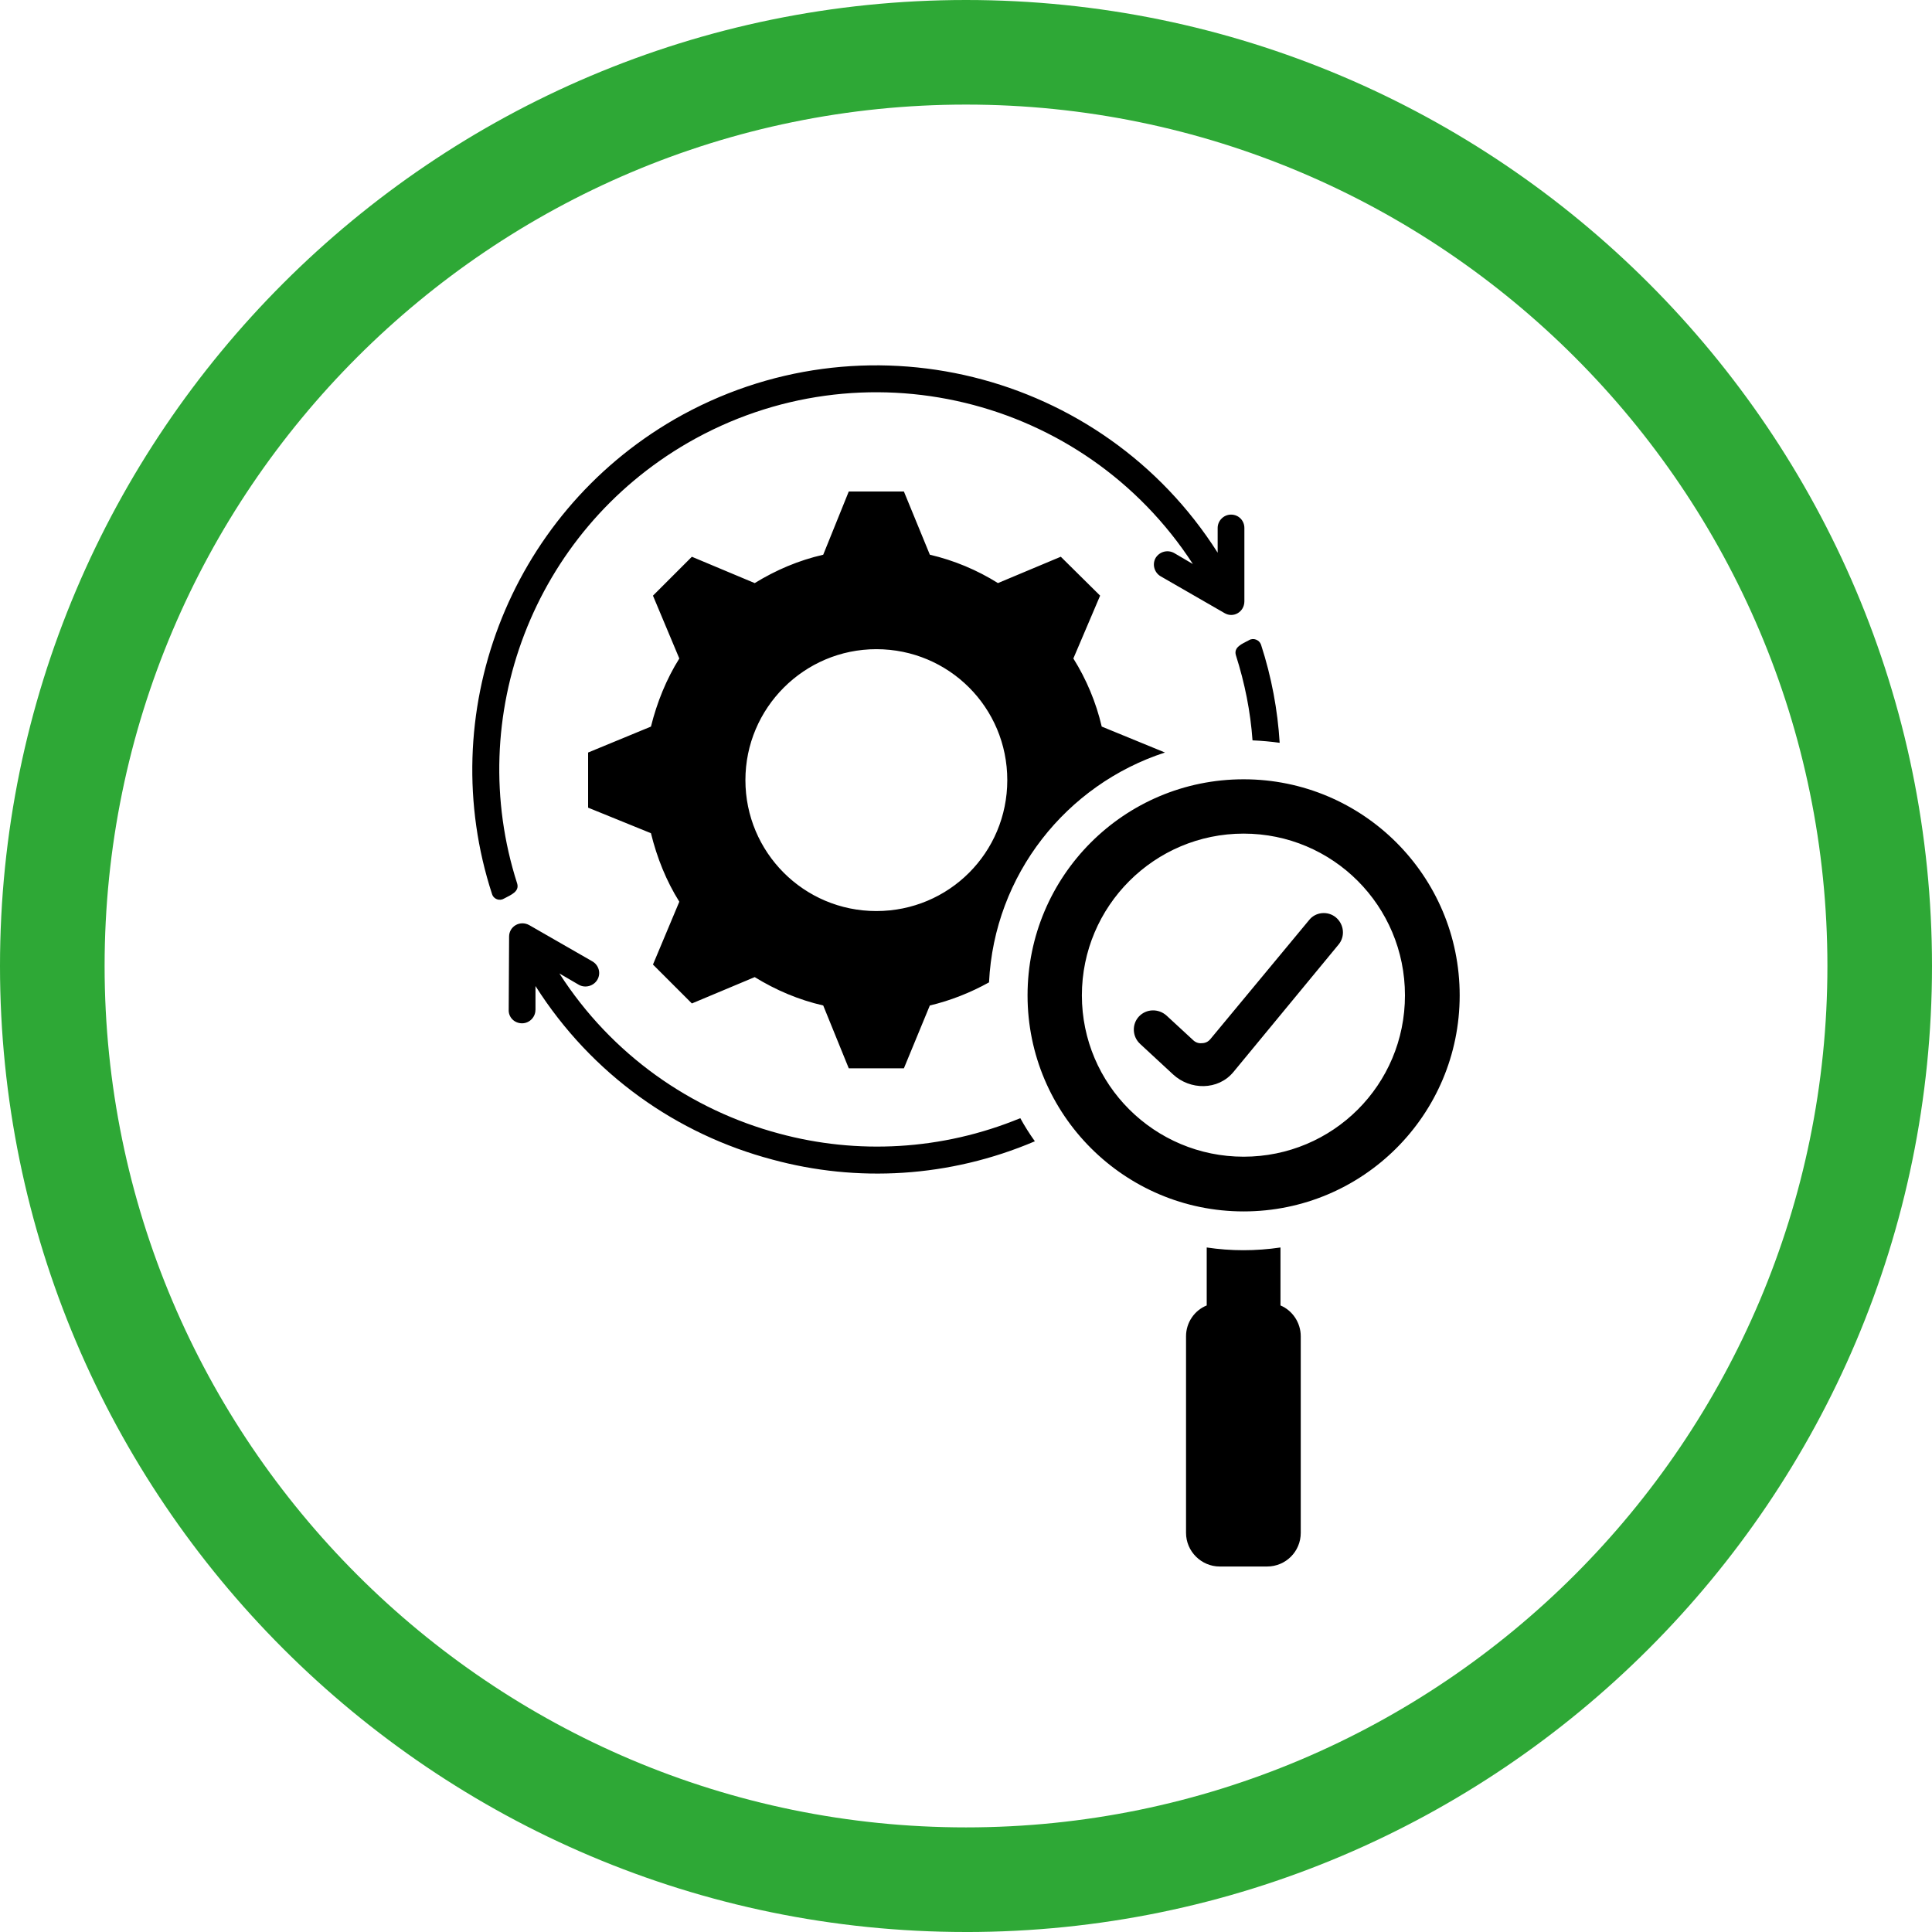
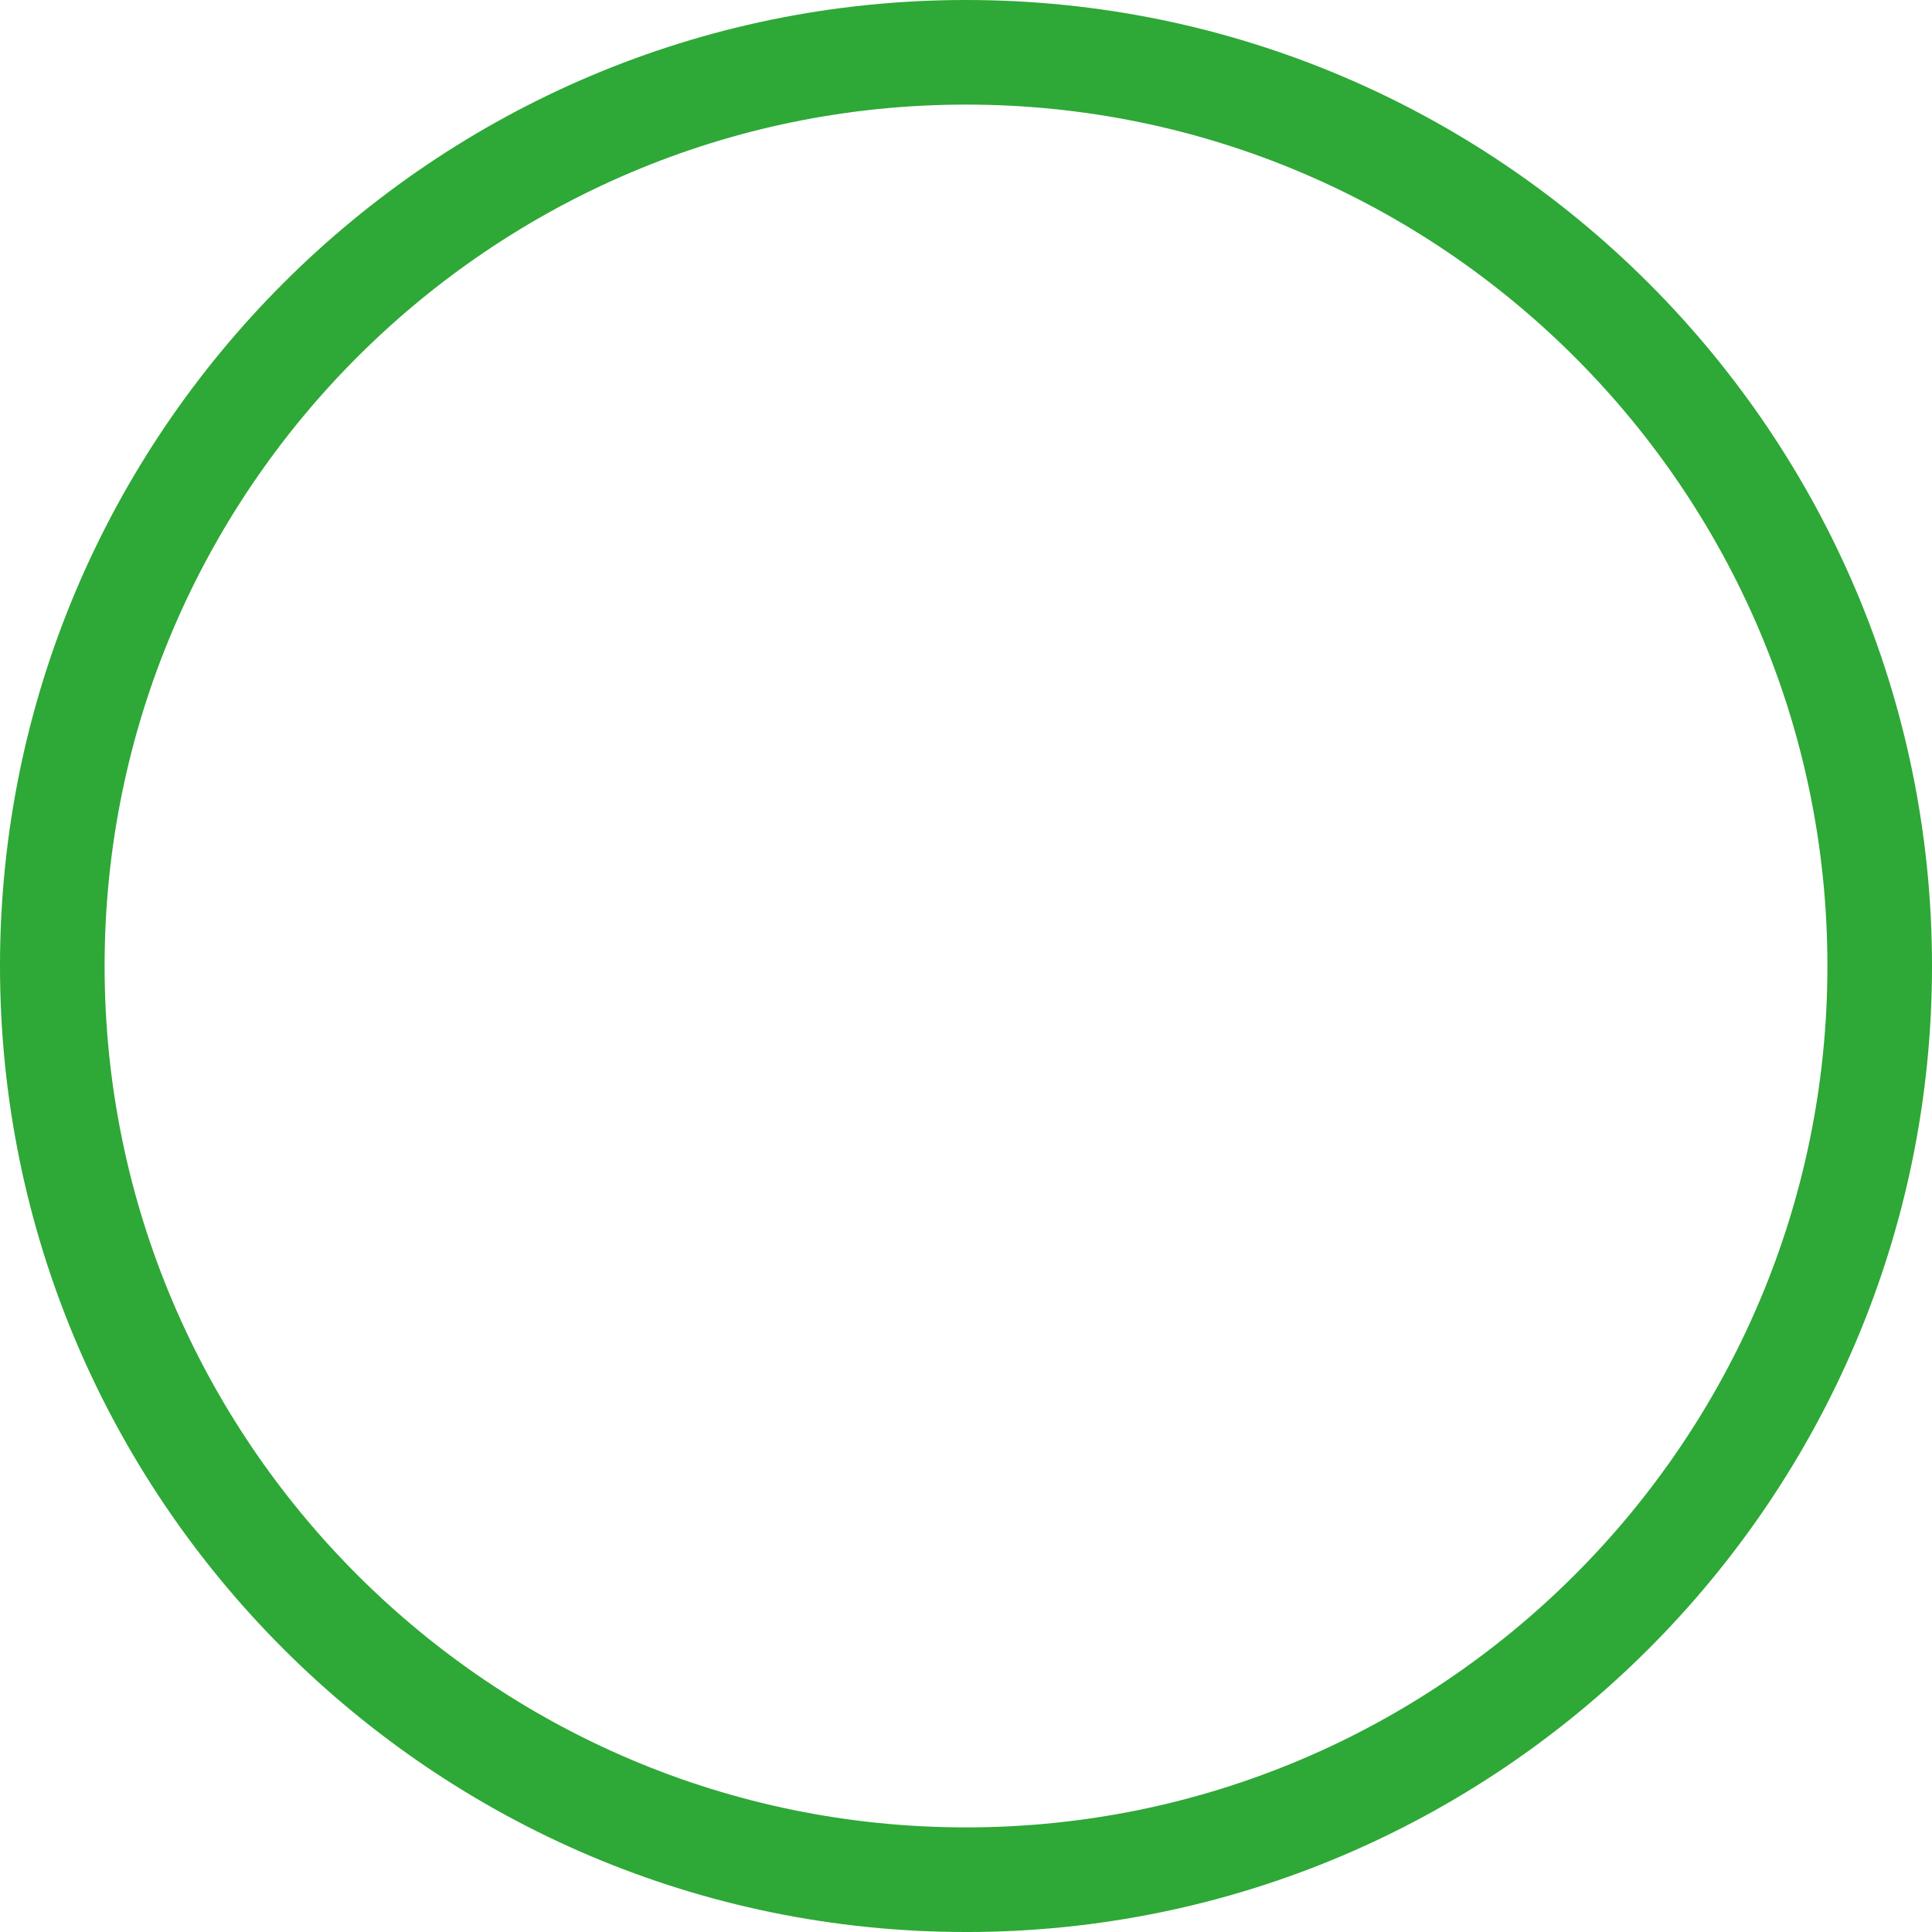
<svg xmlns="http://www.w3.org/2000/svg" id="Layer_1" viewBox="0 0 1080.08 1080.09">
  <defs>
    <style>
      .cls-1 {
        fill: #2ea836;
      }

      .cls-2 {
        fill-rule: evenodd;
      }
    </style>
  </defs>
  <path class="cls-1" d="M540.04,1080.08C242.26,1080.08,0,837.82,0,540.04S242.26,0,540.04,0s540.04,242.26,540.04,540.04-242.26,540.05-540.04,540.05h0ZM540.04,58.47c-265.54,0-481.56,216.03-481.56,481.56s216.03,481.57,481.56,481.57,481.57-216.03,481.57-481.57S805.57,58.47,540.04,58.47Z" />
-   <path class="cls-2" d="M519.83,310.11c13.6,3.17,26.52,8.61,38.07,15.86l35.13-14.73,21.99,21.75-14.96,35.13c7.25,11.56,12.69,24.47,15.86,38.07l35.35,14.5h0c-55.07,17.91-95.41,68.22-98.36,128.5-10.2,5.67-21.53,10.2-33.09,12.92l-14.5,35.13h-30.82l-14.28-35.13c-13.82-3.17-26.52-8.61-38.3-15.86l-35.13,14.73-21.75-21.75,14.73-35.13c-7.25-11.56-12.46-24.47-15.86-38.3l-35.13-14.28v-30.82l35.13-14.5c3.4-13.6,8.61-26.52,15.86-38.07l-14.73-35.13,21.75-21.75,35.13,14.73c11.78-7.25,24.47-12.69,38.3-15.86l14.28-35.35h30.82l14.51,35.34h0ZM695.24,435.66c66.63,0,120.79,53.93,120.79,120.79s-54.16,120.79-120.79,120.79-120.79-54.16-120.79-120.79,53.93-120.79,120.79-120.79h0ZM377.06,234.42c105.15-60.5,239.09-27.2,303.67,74.56v-13.82c0-4.08,3.4-7.47,7.47-7.47,4.31,0,7.47,3.4,7.47,7.47v41.02c0,5.89-6.12,9.52-11.1,6.57l-35.81-20.63c-3.4-2.04-4.76-6.57-2.72-10.2,2.26-3.63,6.8-4.76,10.42-2.72l10.42,6.12c-60.95-93.82-184.91-123.96-282.35-67.75-86.57,50.09-125.32,153.19-95.41,246.34,1.36,4.53-3.4,6.35-7.25,8.39-2.49,1.58-5.89.46-6.8-2.49-32.64-100.16,8.83-211.43,101.97-265.37h0l.02-.02ZM299.33,564.61c0,4.08-3.4,7.47-7.47,7.47-4.31,0-7.71-3.4-7.47-7.71l.22-40.79c0-5.67,6.12-9.29,11.33-6.35l35.13,20.17c3.63,2.04,4.99,6.57,2.95,10.2-2.04,3.63-6.8,4.99-10.42,2.95l-10.88-6.35c29.24,45.55,73.65,76.37,122.83,89.52,43.51,11.78,90.87,9.52,134.84-8.61,2.49,4.53,5.21,8.84,8.15,12.92-47.82,20.39-99.48,23.11-146.84,10.2-53.03-14.05-100.84-47.36-132.34-96.99v13.36h-.03ZM700.22,413.91c-1.14-16.09-4.31-31.95-9.29-47.59-1.36-4.53,3.4-6.35,7.25-8.39,2.49-1.58,5.89-.22,6.8,2.49,5.89,18.13,9.29,36.49,10.42,54.84-4.98-.68-9.97-1.14-15.18-1.36h0ZM637.44,583.64c-4.53-4.08-4.76-11.1-.68-15.41s10.88-4.53,15.41-.46l14.73,13.6c1.36,1.36,3.17,2.04,4.99,1.81,2.04,0,3.63-.9,4.76-2.26l55.07-66.4c3.62-4.76,10.65-5.44,15.18-1.58s5.21,10.65,1.36,15.18l-58.7,71.16c-8.61,10.42-24.25,10.2-33.77,1.36l-18.36-17h.01ZM715.85,697.4v32.41c6.57,2.72,11.33,9.52,11.33,17.22v109.91c0,10.42-8.39,18.81-18.81,18.81h-26.51c-10.2,0-18.81-8.39-18.81-18.81v-109.91c0-7.71,4.76-14.5,11.56-17.22v-32.41c13.6,2.04,27.42,2.04,41.24,0h0ZM695.24,466.03c49.85,0,90.2,40.34,90.2,90.42s-40.34,90.2-90.2,90.2-90.42-40.34-90.42-90.2,40.56-90.42,90.42-90.42h0ZM489.92,362.92c40.56,0,73.2,32.63,73.2,73.2s-32.63,73.2-73.2,73.2-73.2-32.86-73.2-73.2,32.86-73.2,73.2-73.2h0Z" />
</svg>